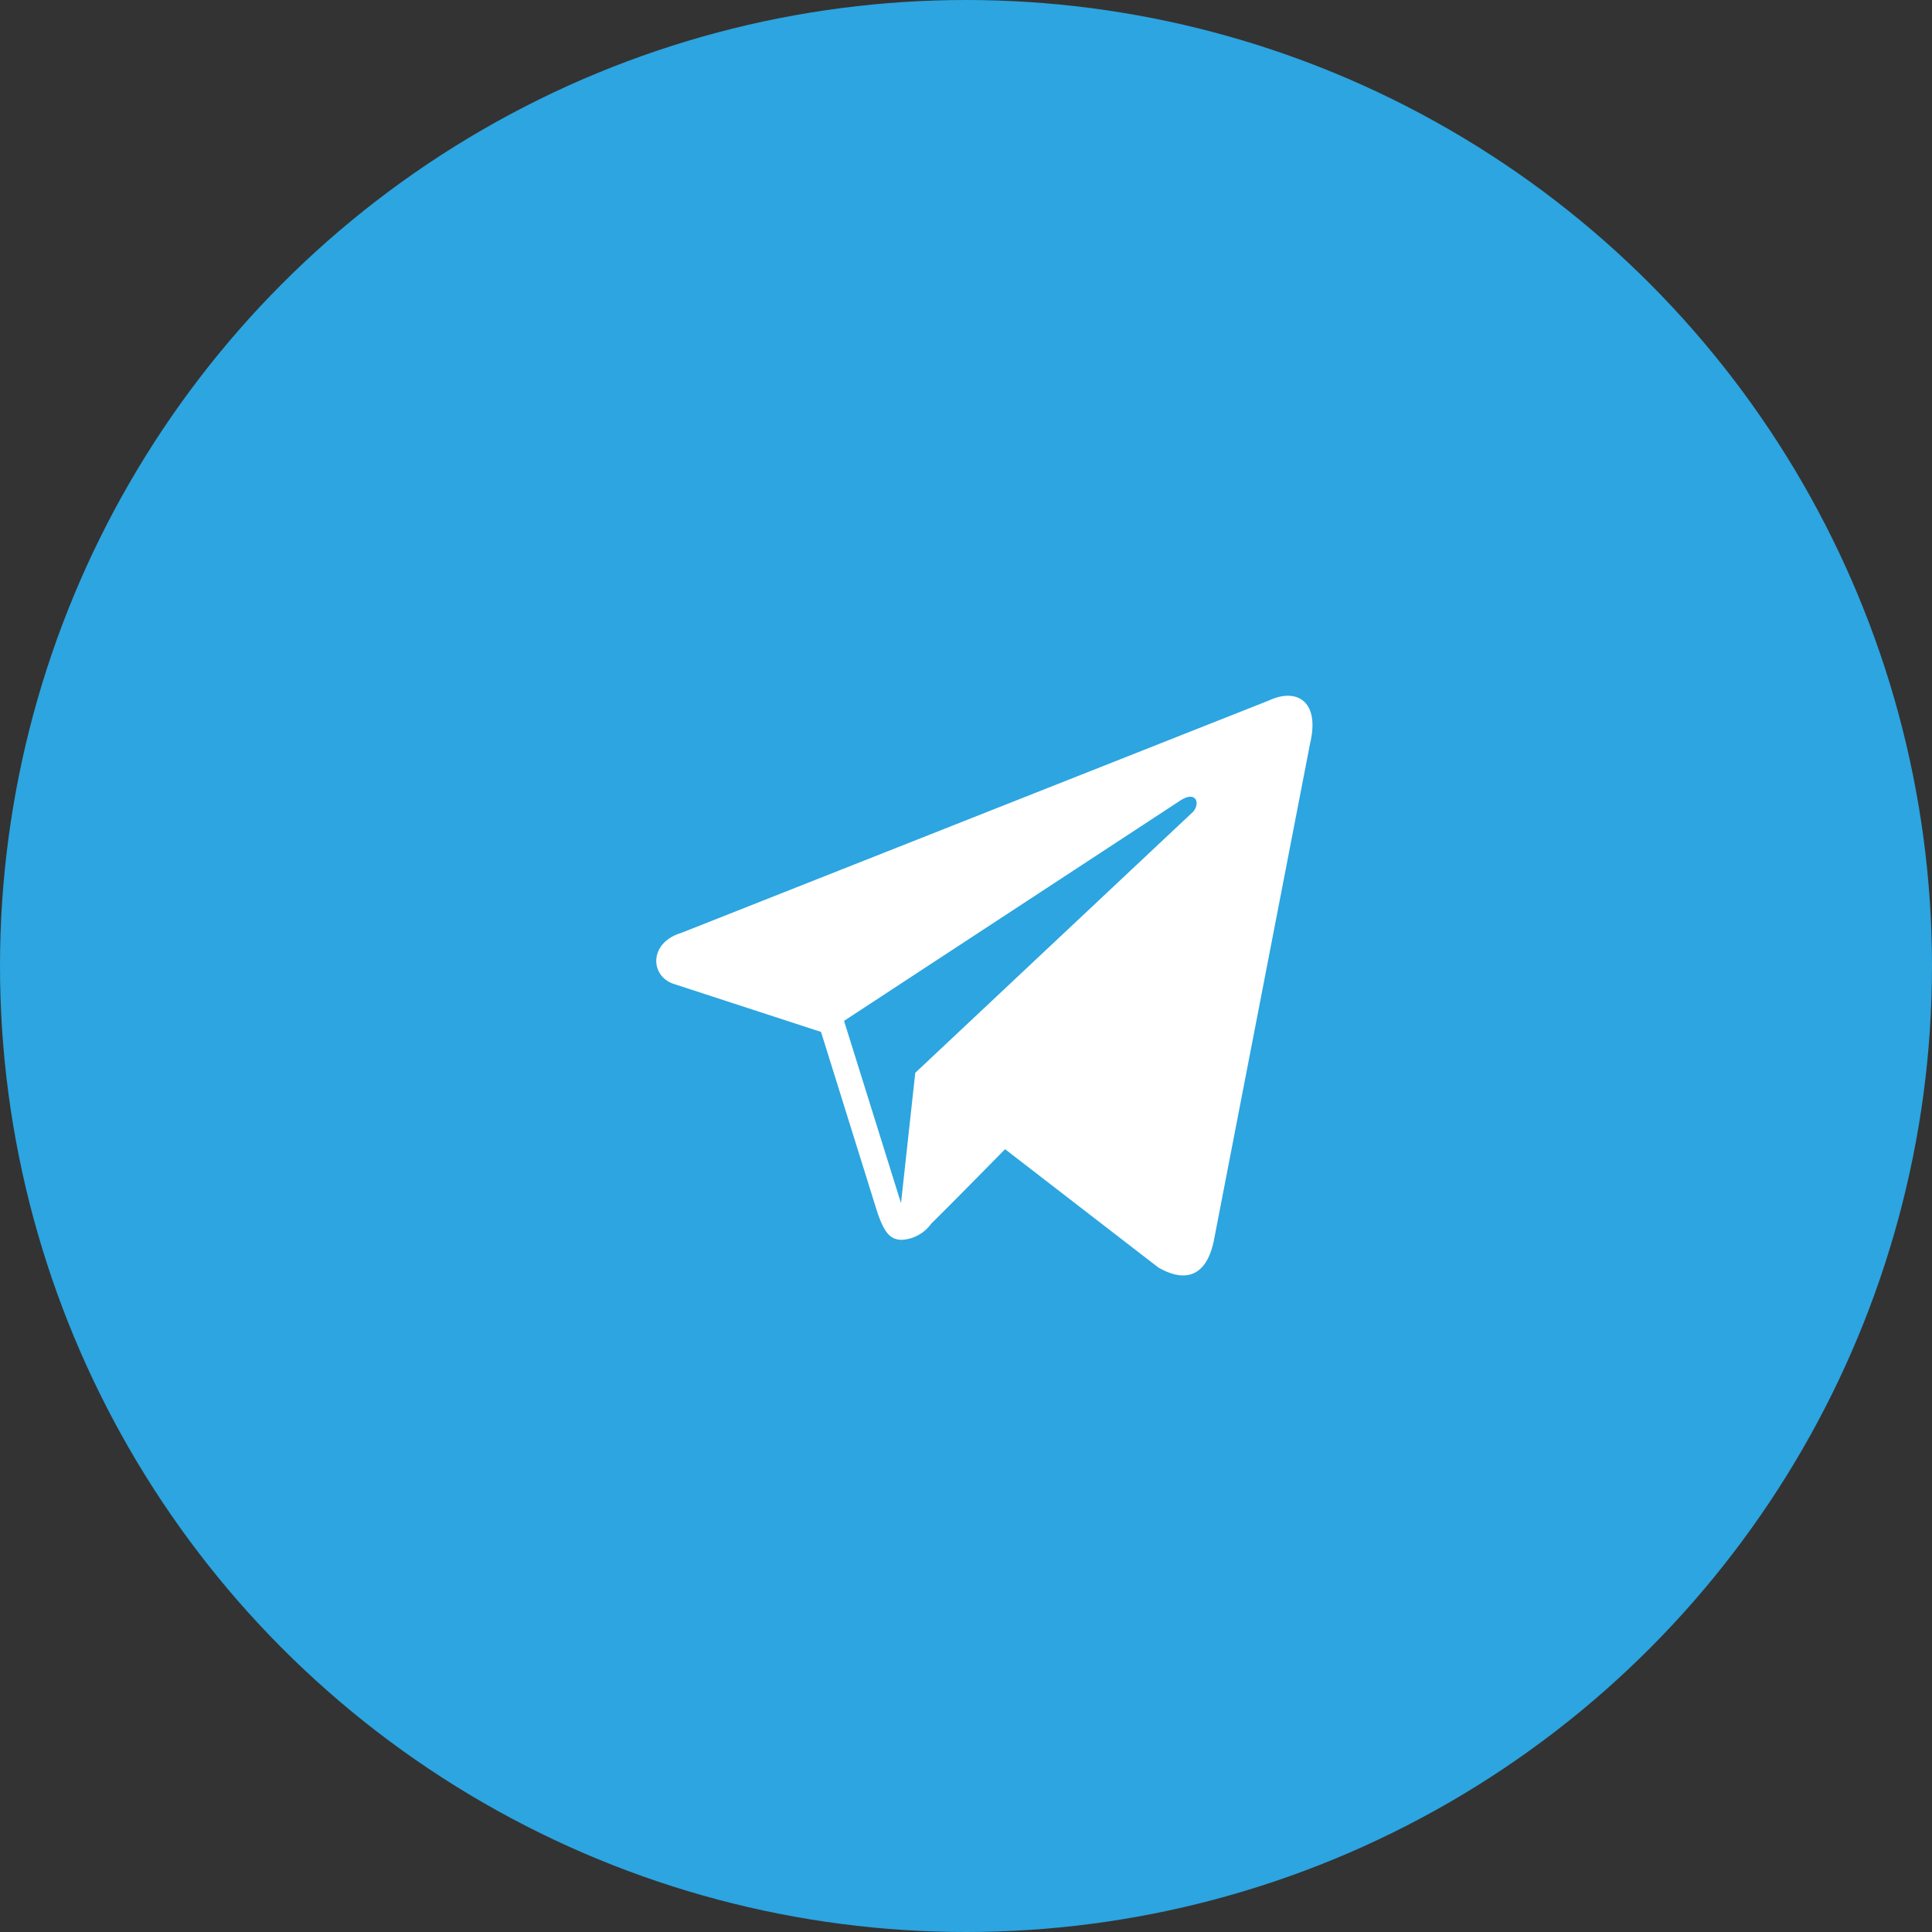
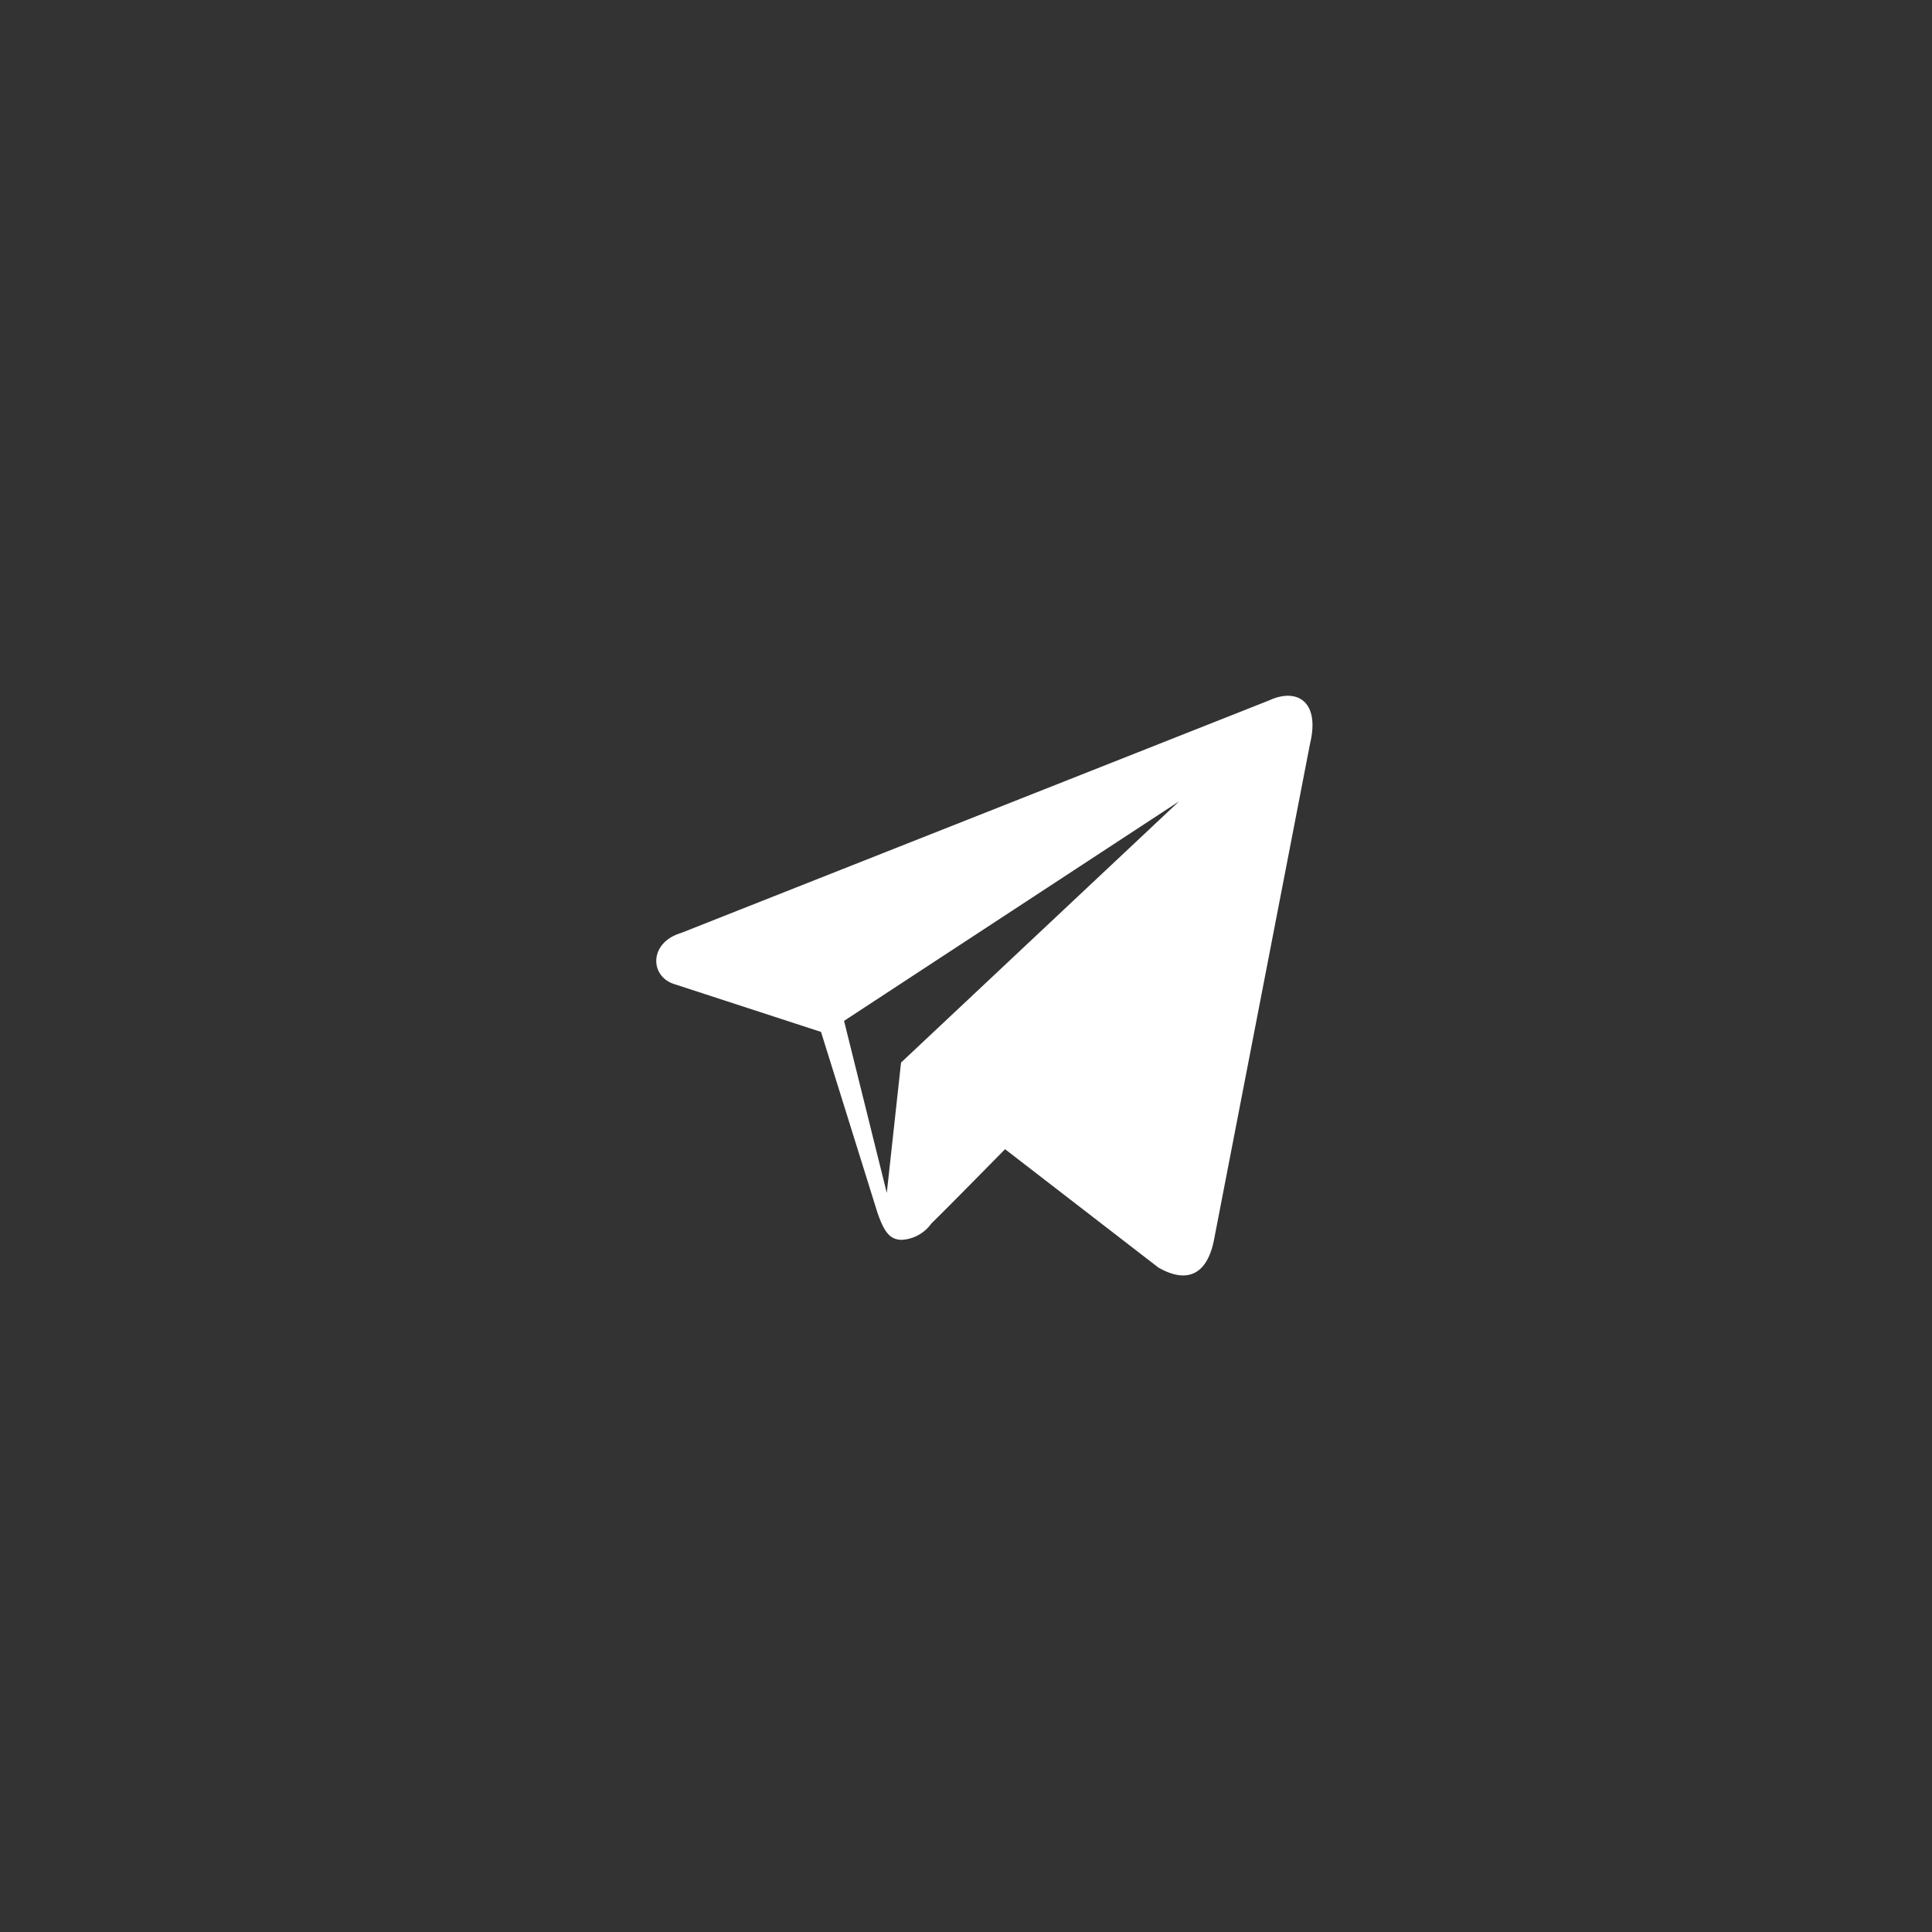
<svg xmlns="http://www.w3.org/2000/svg" id="_2Telegram.svg" data-name="2Telegram.svg" width="50" height="50" viewBox="0 0 50 50">
  <rect x="0" y="0" width="50" height="50" fill="#333333" stroke="none" />
  <defs>
    <style>
      .cls-1 {
        fill: #2ca5e0;
      }

      .cls-2 {
        fill: #fff;
        fill-rule: evenodd;
      }
    </style>
  </defs>
-   <circle id="Ellipse_1_copy_11" data-name="Ellipse 1 copy 11" class="cls-1" cx="25" cy="25" r="25" />
-   <path id="Telegram" class="cls-2" d="M358.844,705.127l-15.22,6.019c-0.832.252-.806,1.111-0.19,1.317l3.814,1.243,1.459,4.673c0.177,0.511.322,0.7,0.625,0.708a1.006,1.006,0,0,0,.771-0.422c0.387-.38.977-0.978,1.908-1.924l3.967,3.062c0.73,0.42,1.257.2,1.439-.709l2.487-12.849C360.171,705.129,359.543,704.8,358.844,705.127Zm-11,8.293,8.67-5.681c0.427-.3.561,0.034,0.368,0.265l-7.195,6.76-0.369,3.374Z" transform="translate(-326 -687)" />
+   <path id="Telegram" class="cls-2" d="M358.844,705.127l-15.22,6.019c-0.832.252-.806,1.111-0.19,1.317l3.814,1.243,1.459,4.673c0.177,0.511.322,0.7,0.625,0.708a1.006,1.006,0,0,0,.771-0.422c0.387-.38.977-0.978,1.908-1.924l3.967,3.062c0.73,0.42,1.257.2,1.439-.709l2.487-12.849C360.171,705.129,359.543,704.8,358.844,705.127Zm-11,8.293,8.67-5.681l-7.195,6.76-0.369,3.374Z" transform="translate(-326 -687)" />
</svg>